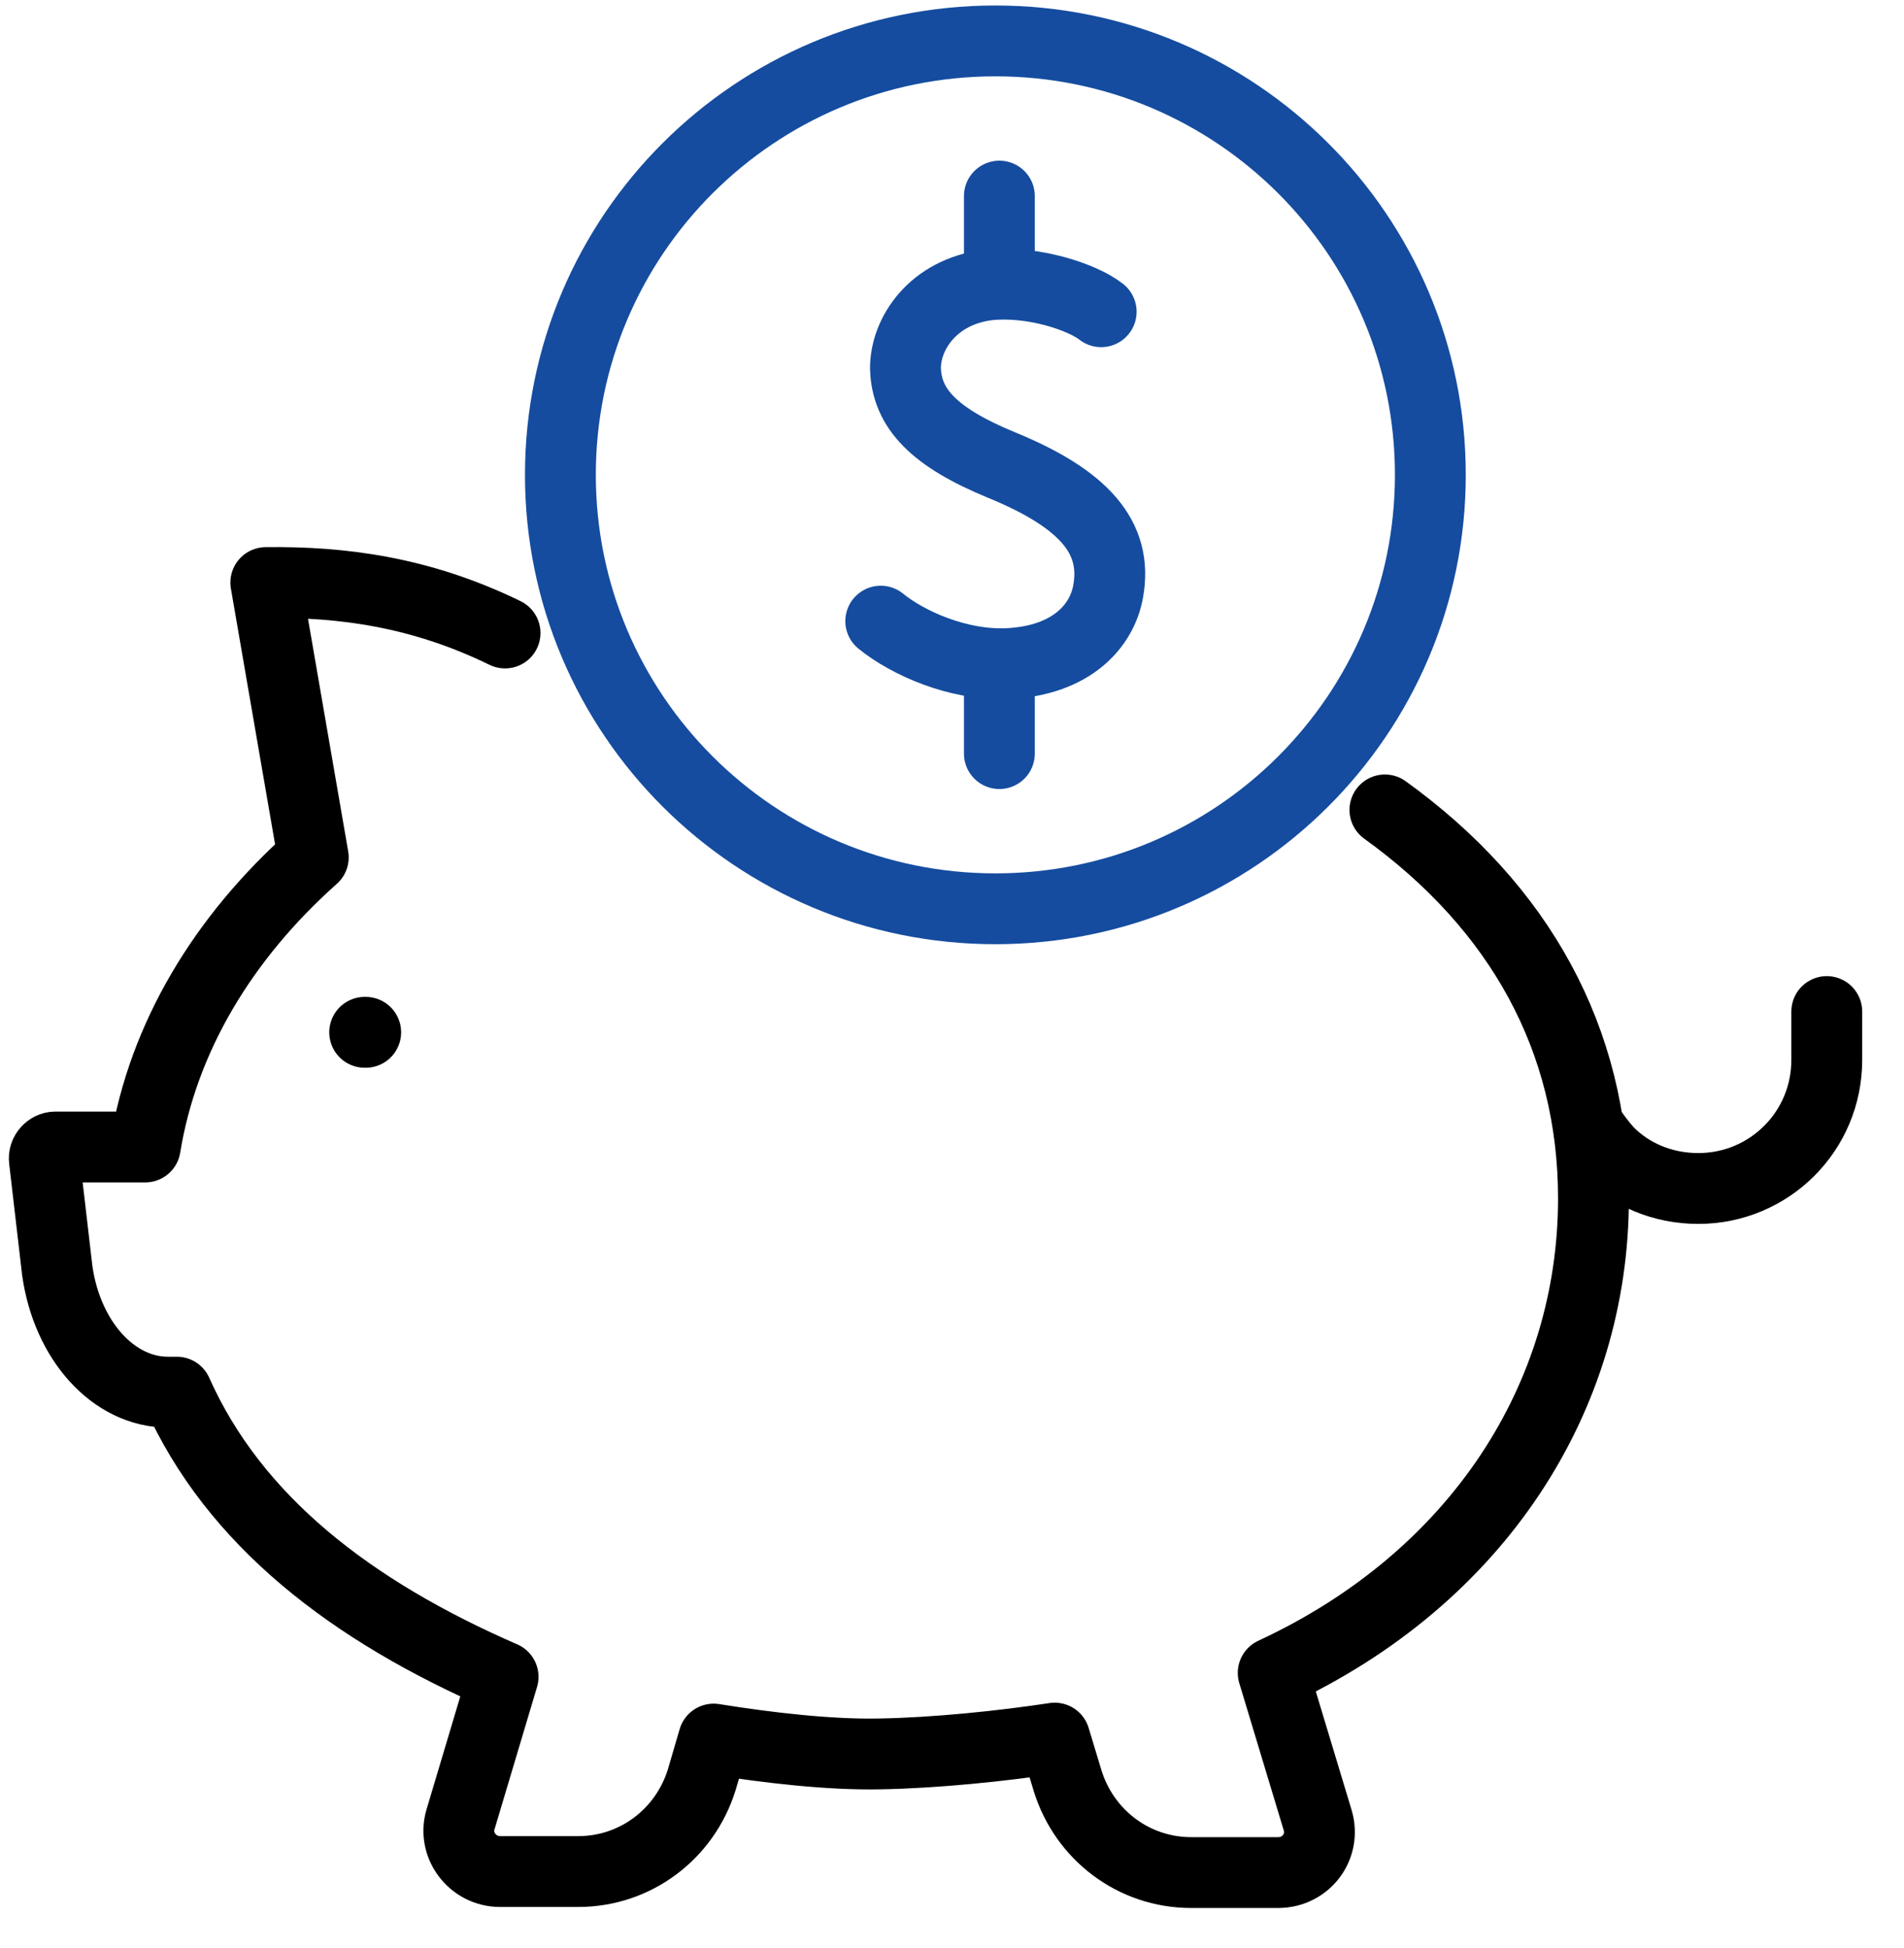
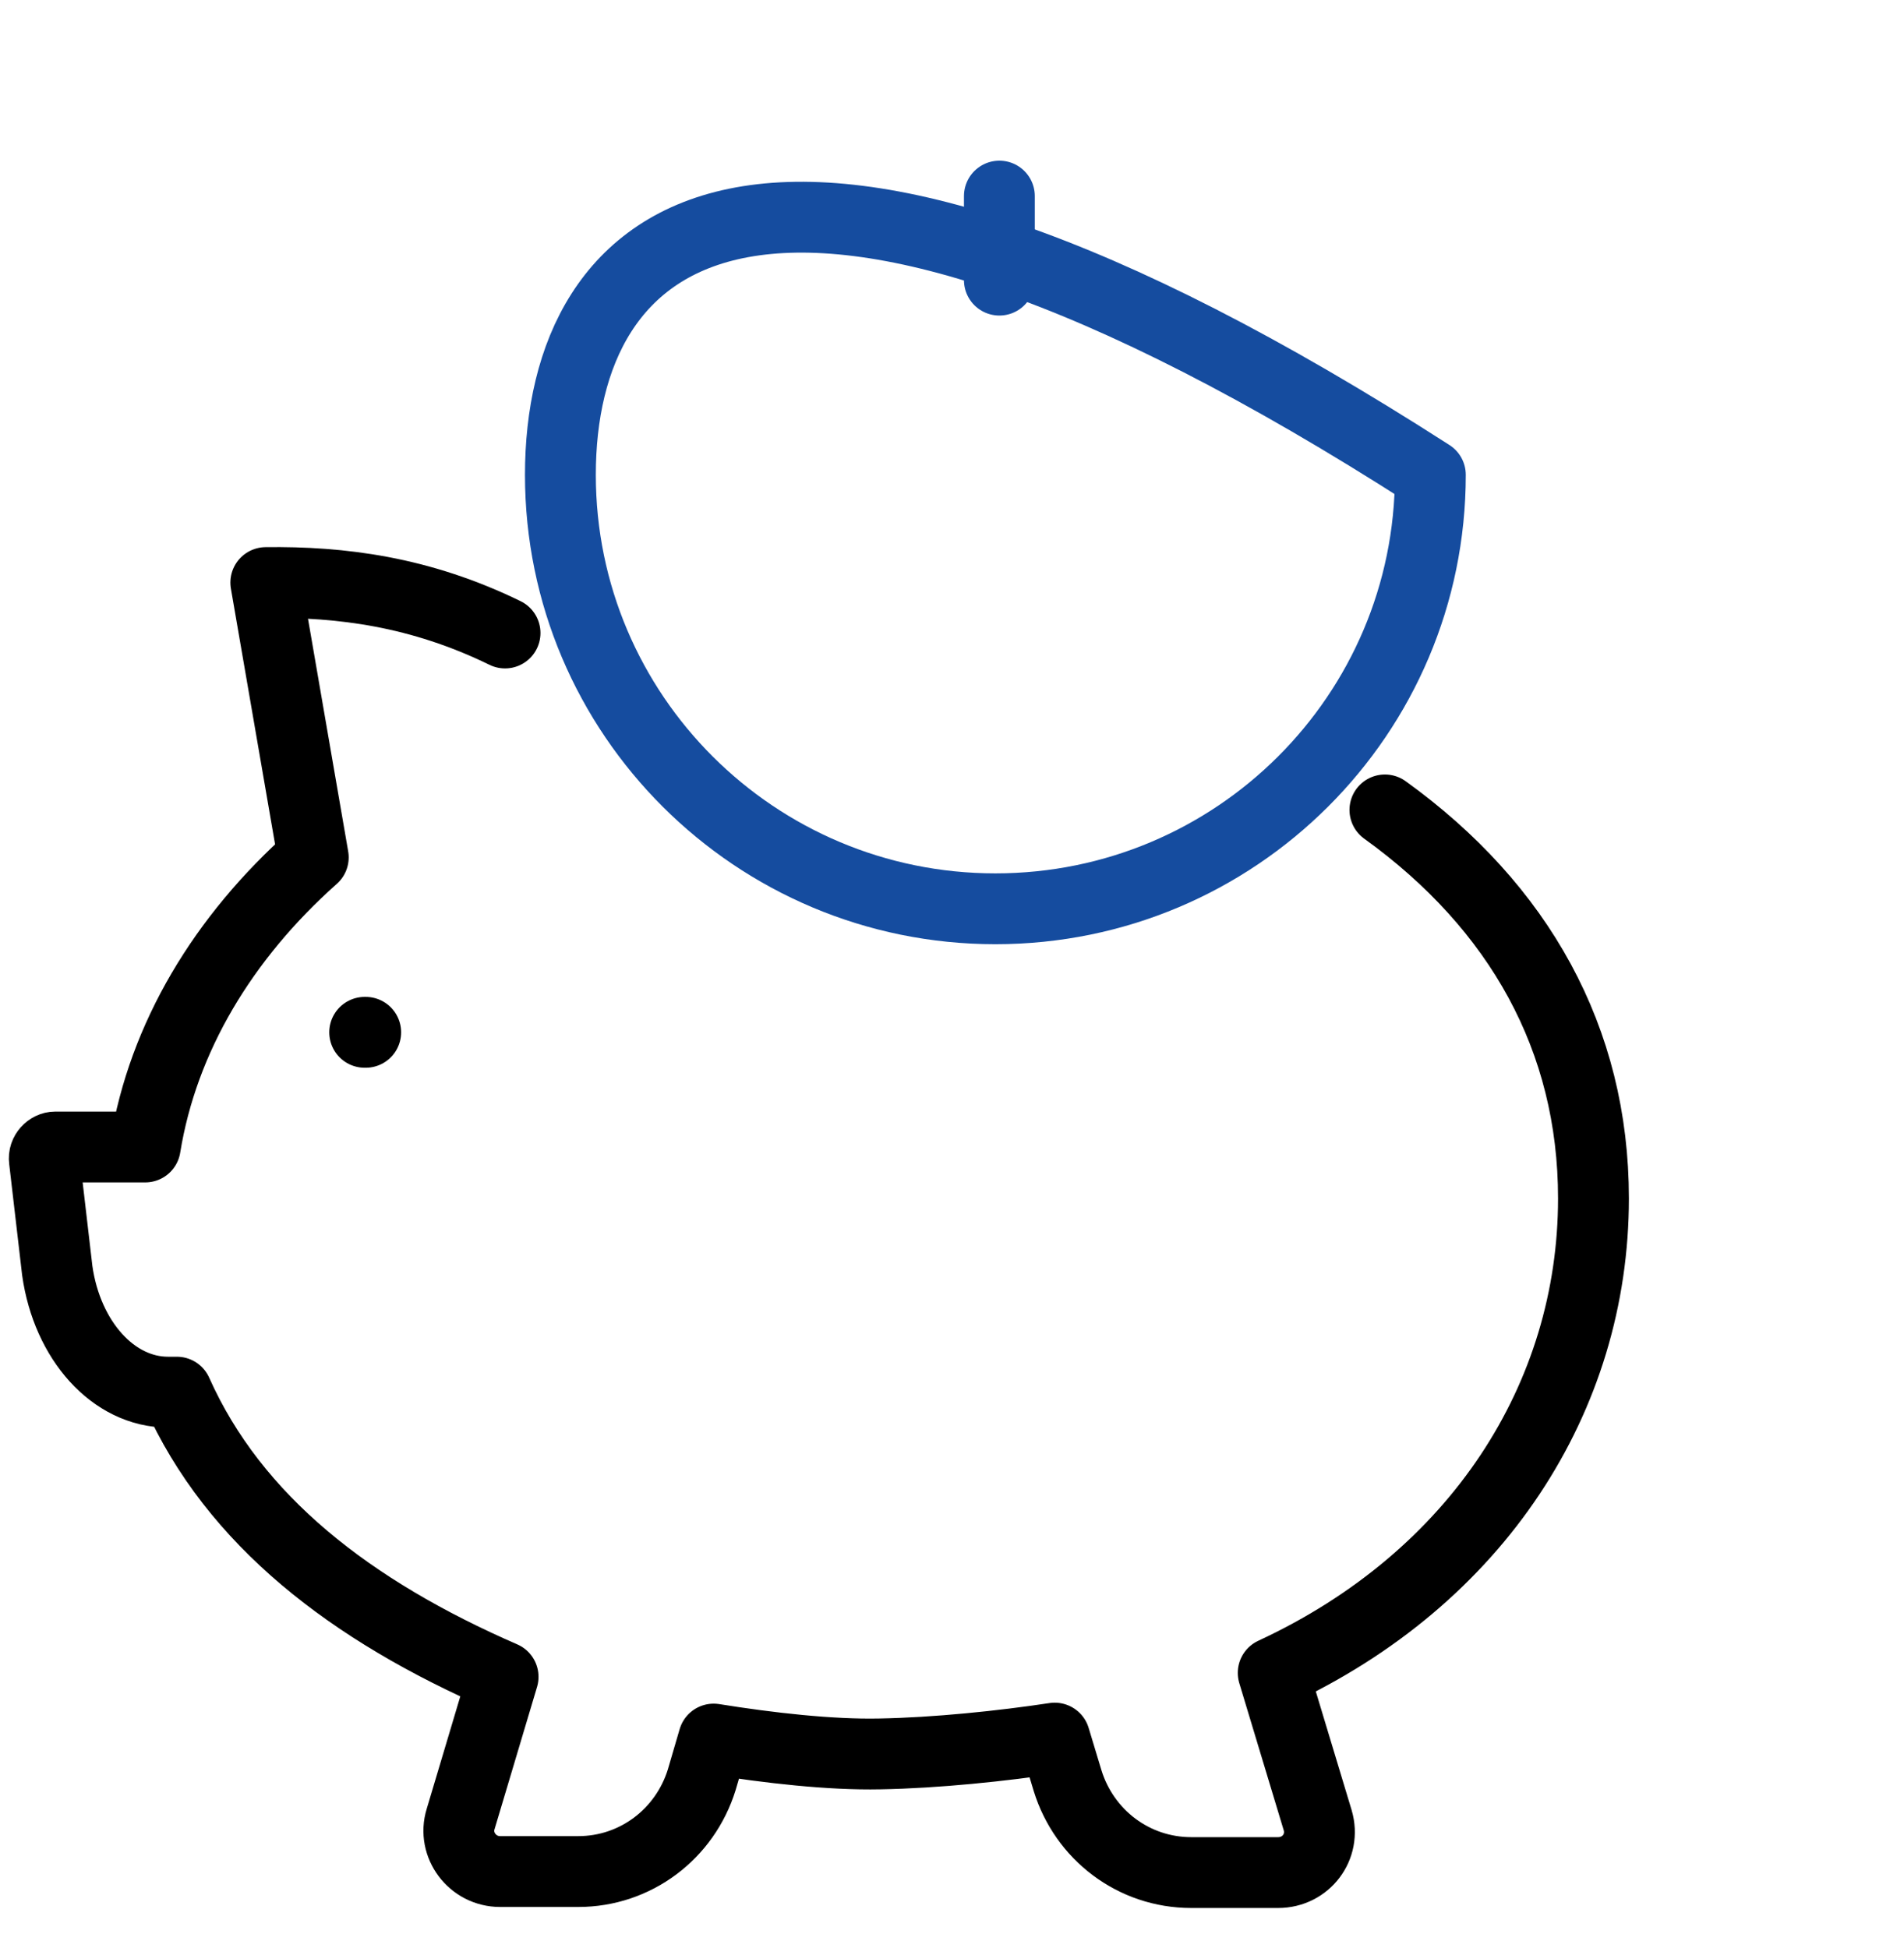
<svg xmlns="http://www.w3.org/2000/svg" width="43" height="44" viewBox="0 0 43 44" fill="none">
  <path d="M8.259 23.316H8.236" stroke="black" stroke-width="1.6" stroke-miterlimit="10" stroke-linecap="round" stroke-linejoin="round" />
  <path d="M31.277 18.293C34.313 20.481 35.987 23.473 35.987 27.067C35.987 31.555 33.375 35.64 28.754 37.784L29.758 41.11C29.937 41.713 29.491 42.294 28.865 42.294H26.901C25.606 42.294 24.489 41.445 24.11 40.217L23.82 39.257C22.636 39.436 21.14 39.592 19.868 39.614C18.752 39.637 17.367 39.48 16.117 39.279L15.849 40.195C15.47 41.423 14.353 42.271 13.059 42.271H11.295C10.67 42.271 10.223 41.668 10.402 41.088L11.362 37.873C7.924 36.377 5.289 34.345 3.994 31.443H3.793C2.565 31.443 1.516 30.282 1.293 28.697L1.002 26.196C0.98 26.04 1.114 25.906 1.248 25.906H3.28C3.682 23.428 5.043 21.173 7.075 19.365L6.003 13.158C7.7 13.136 9.486 13.359 11.406 14.297" stroke="black" stroke-width="1.6" stroke-miterlimit="10" stroke-linecap="round" stroke-linejoin="round" />
-   <path d="M35.875 25.437C36.009 25.638 36.143 25.816 36.299 25.995C36.813 26.531 37.55 26.843 38.353 26.843C39.961 26.843 41.256 25.548 41.256 23.941V22.847" stroke="black" stroke-width="1.6" stroke-miterlimit="10" stroke-linecap="round" stroke-linejoin="round" />
-   <path d="M22.48 20.526C27.905 20.526 32.303 16.138 32.303 10.725C32.303 5.312 27.905 0.924 22.48 0.924C17.055 0.924 12.656 5.312 12.656 10.725C12.656 16.138 17.055 20.526 22.48 20.526Z" stroke="#154C9F" stroke-width="1.6" stroke-miterlimit="10" stroke-linecap="round" stroke-linejoin="round" />
-   <path d="M24.869 7.041C24.445 6.706 23.307 6.326 22.302 6.438C21.074 6.594 20.449 7.532 20.449 8.313C20.471 9.229 21.096 9.876 22.615 10.502C24.468 11.261 25.249 12.131 25.026 13.359C24.892 14.118 24.222 14.922 22.748 14.989C21.632 15.034 20.494 14.52 19.891 14.029" stroke="#154C9F" stroke-width="1.6" stroke-miterlimit="10" stroke-linecap="round" stroke-linejoin="round" />
-   <path d="M22.57 15.123V17.021" stroke="#154C9F" stroke-width="1.6" stroke-miterlimit="10" stroke-linecap="round" stroke-linejoin="round" />
+   <path d="M22.48 20.526C27.905 20.526 32.303 16.138 32.303 10.725C17.055 0.924 12.656 5.312 12.656 10.725C12.656 16.138 17.055 20.526 22.48 20.526Z" stroke="#154C9F" stroke-width="1.6" stroke-miterlimit="10" stroke-linecap="round" stroke-linejoin="round" />
  <path d="M22.57 6.327V4.429" stroke="#154C9F" stroke-width="1.6" stroke-miterlimit="10" stroke-linecap="round" stroke-linejoin="round" />
</svg>